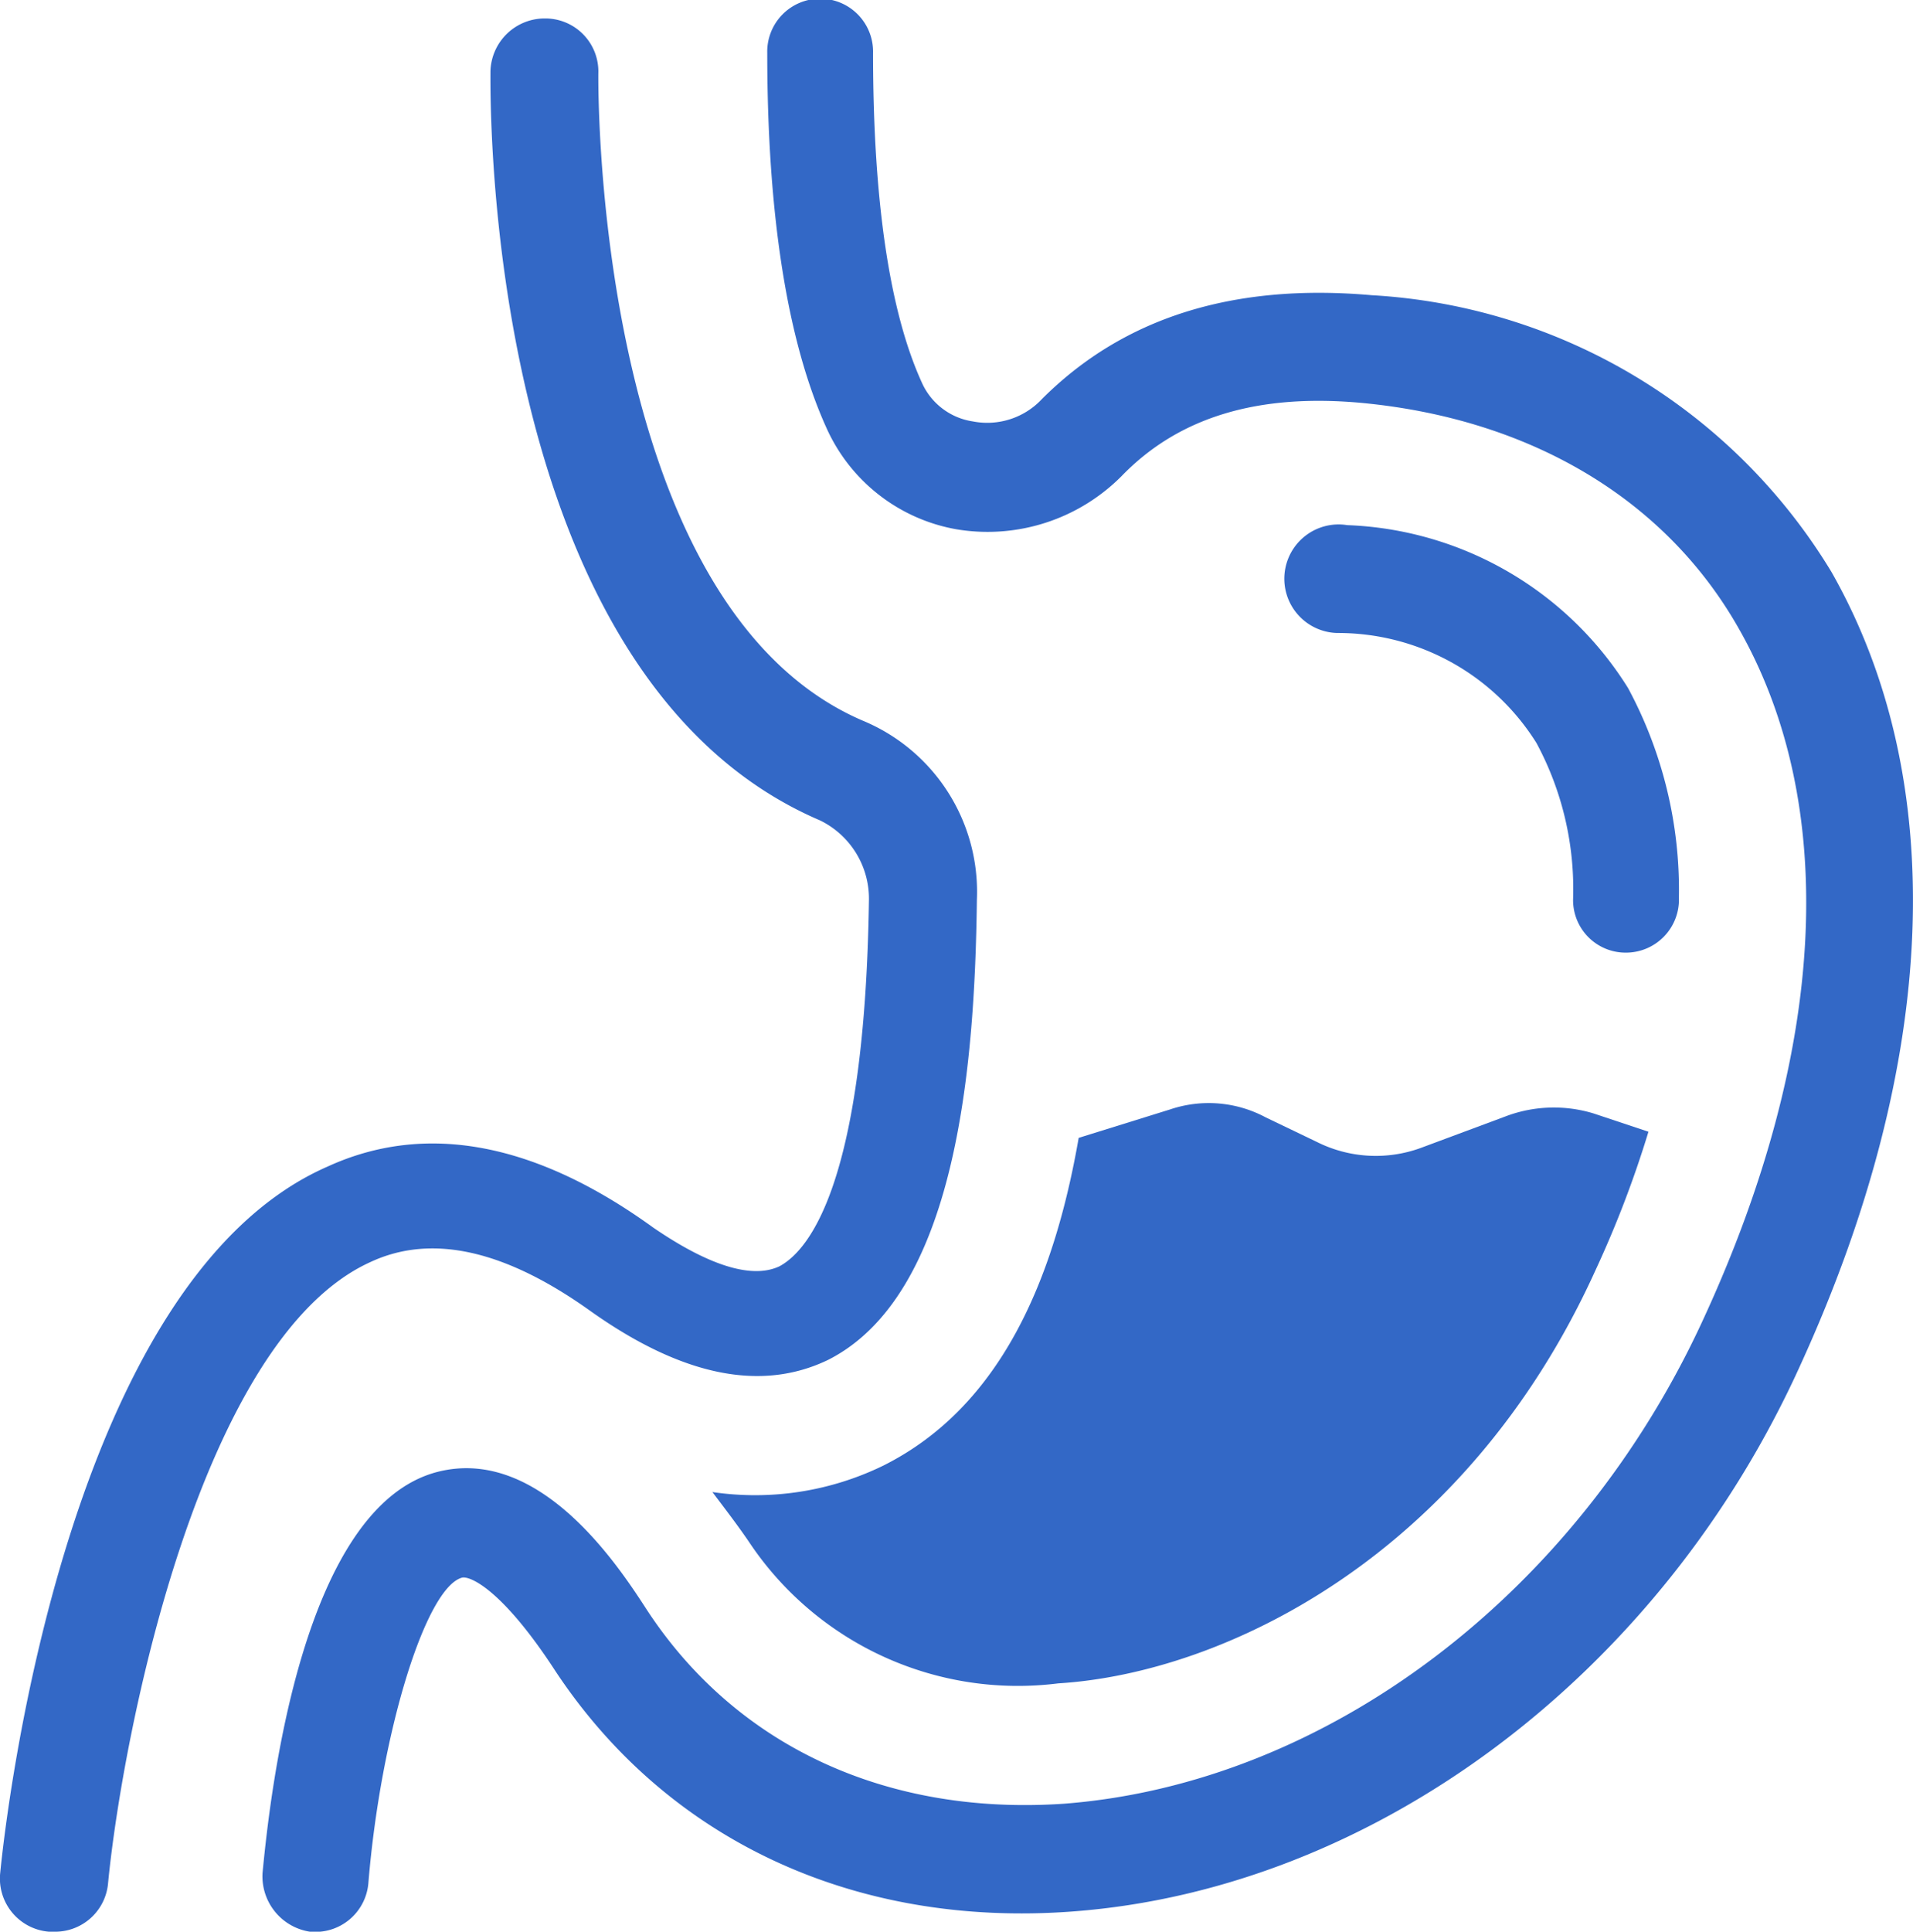
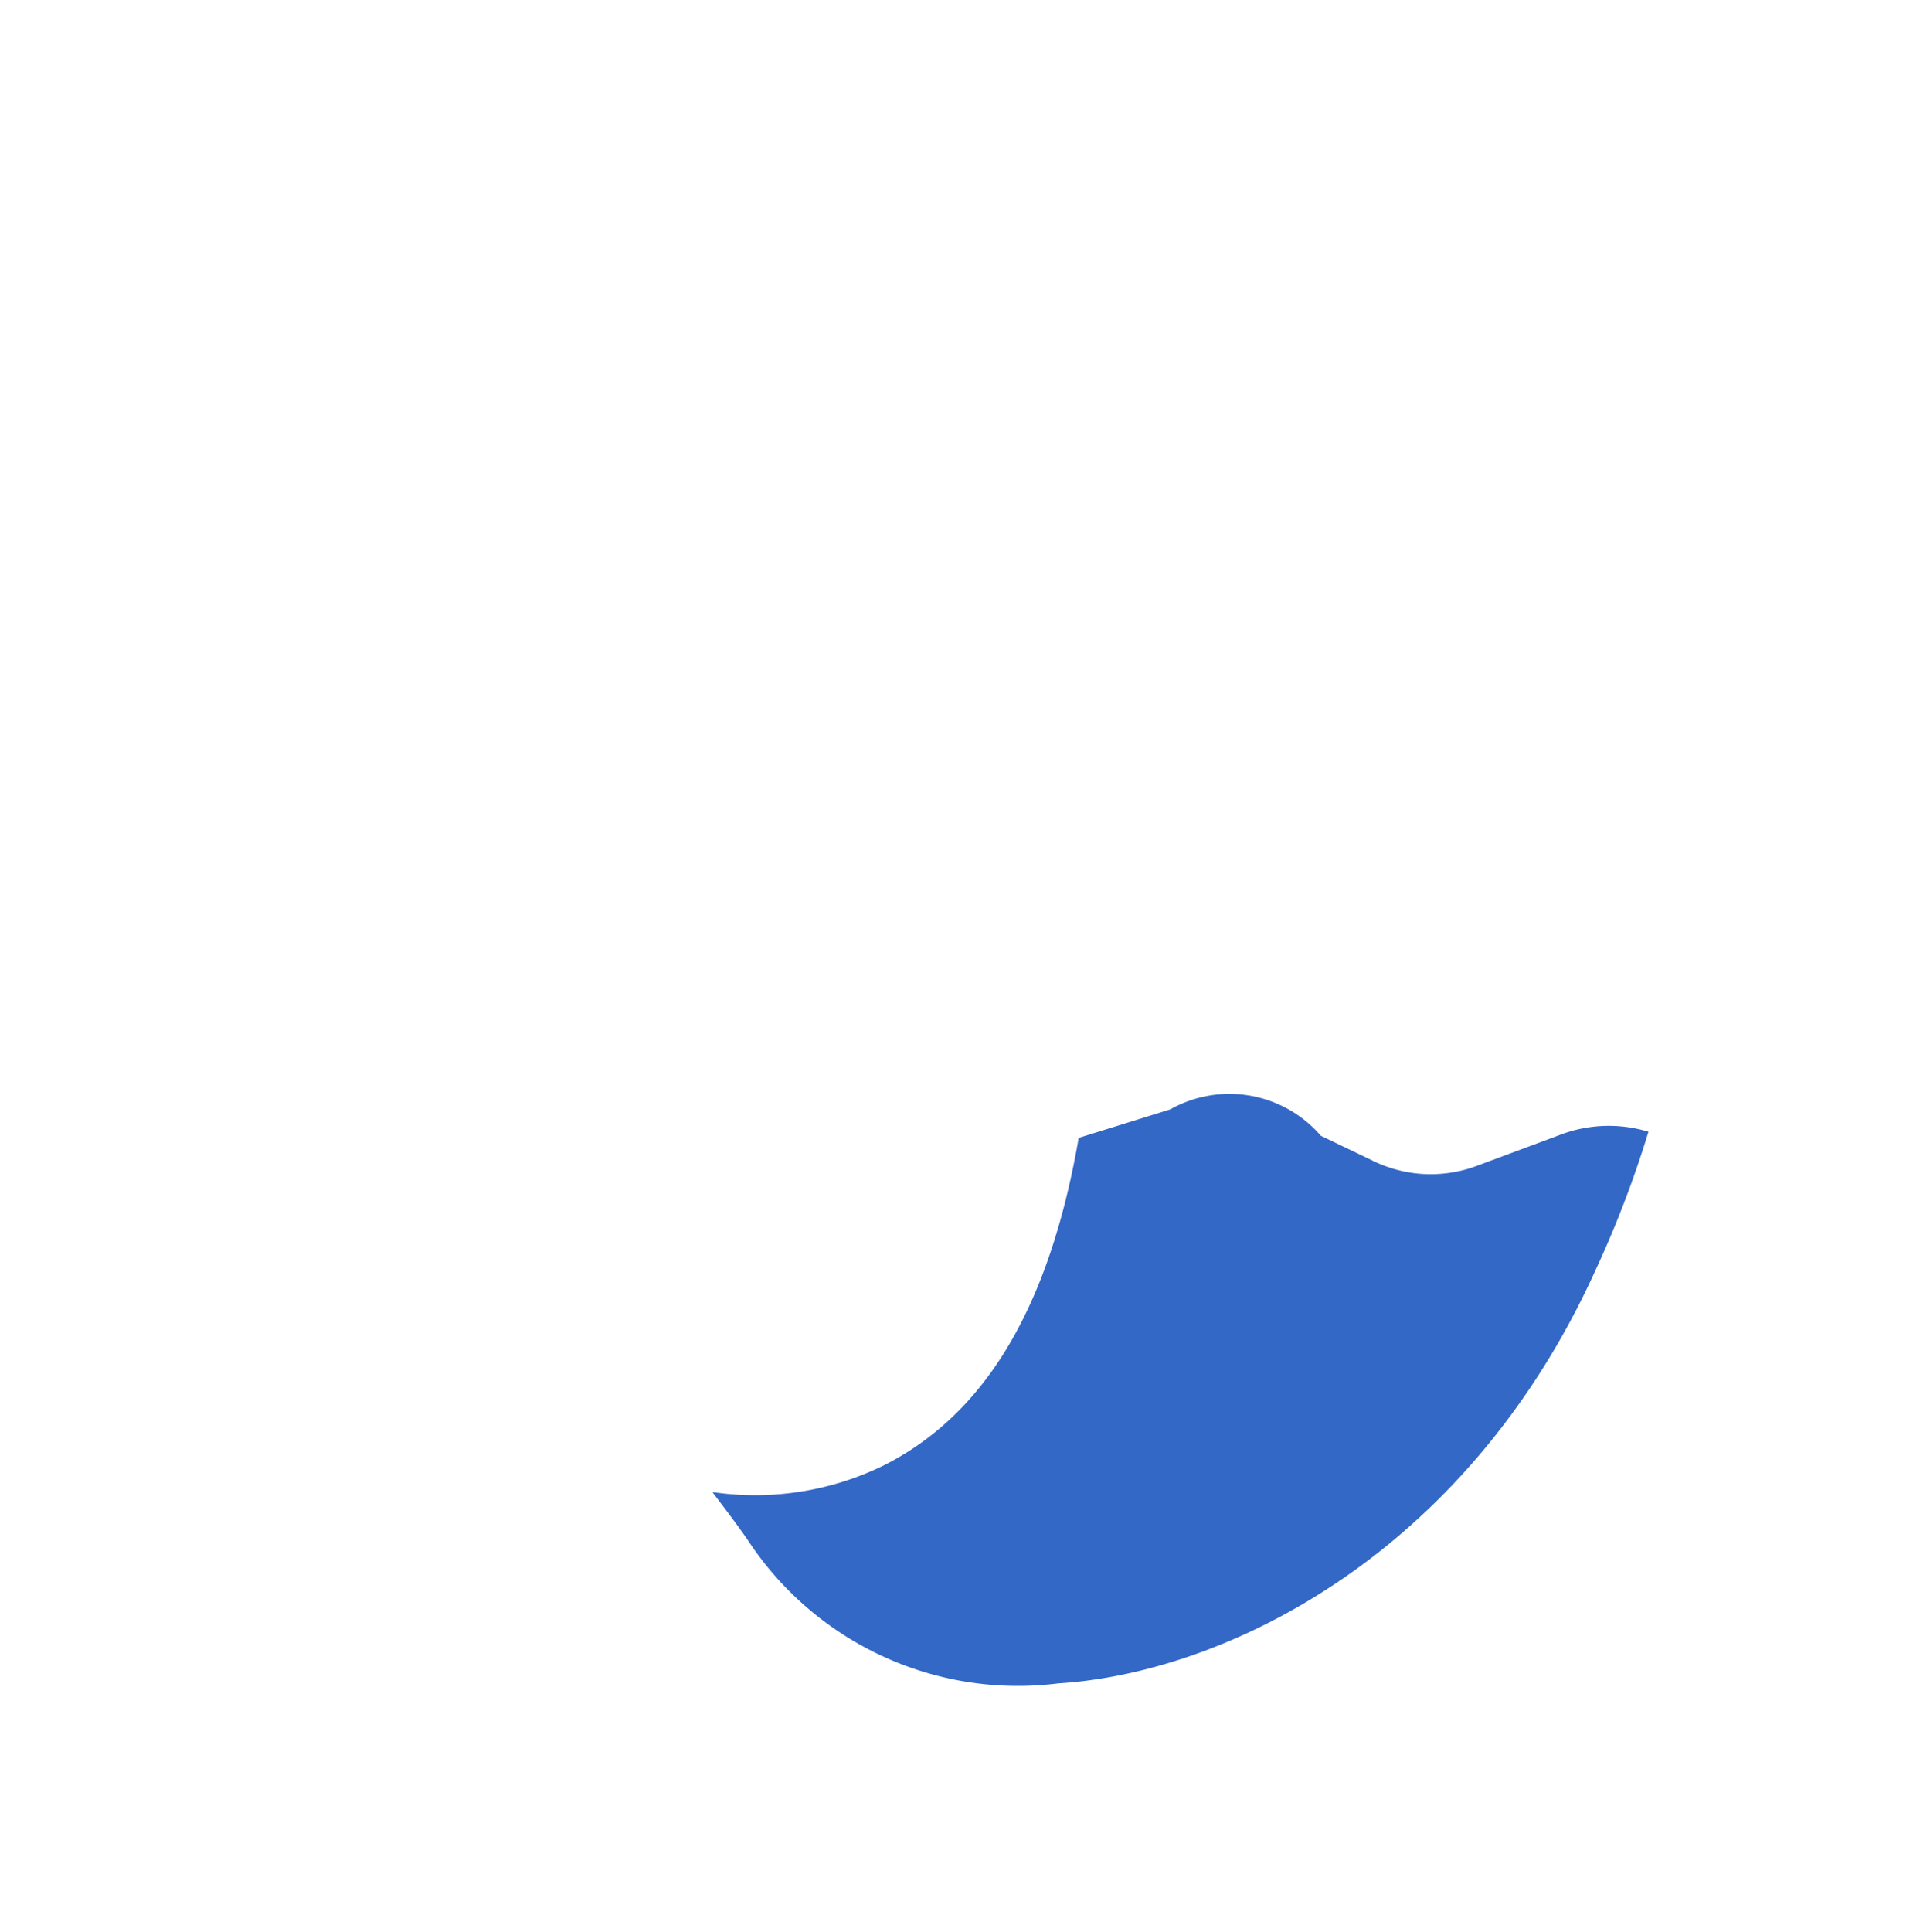
<svg xmlns="http://www.w3.org/2000/svg" width="56.396" height="56.928" viewBox="0 0 56.396 56.928">
  <g id="_11" data-name="11" transform="translate(-6227.993 -3852)">
    <g id="Group_1194" data-name="Group 1194" transform="translate(6227.993 3852)">
-       <path id="Path_83556" data-name="Path 83556" d="M51.5,56.978l-2.7.84c-.72,4.139-2.28,7.918-5.759,9.658a8.622,8.622,0,0,1-5.039.78c.36.48.78,1.02,1.14,1.56A9.524,9.524,0,0,0,48.2,73.894c4.859-.3,12-3.719,15.837-12.178a31.382,31.382,0,0,0,1.56-4.079l-1.62-.54a4.024,4.024,0,0,0-2.519.06l-2.579.96a3.876,3.876,0,0,1-3.059-.18l-1.5-.72A3.559,3.559,0,0,0,51.5,56.978Z" transform="translate(-17 -24.284)" fill="#3368c6" />
-       <path id="Path_83557" data-name="Path 83557" d="M62.148,19.457A16.962,16.962,0,0,0,48.591,11.3q-6.119-.54-9.718,3.059a2.207,2.207,0,0,1-2.04.66,1.962,1.962,0,0,1-1.5-1.14c-.96-2.1-1.44-5.4-1.44-9.718a1.56,1.56,0,1,0-3.119,0c0,4.8.6,8.518,1.74,11.038a5.186,5.186,0,0,0,3.839,3,5.57,5.57,0,0,0,4.859-1.56c1.68-1.74,4.019-2.459,7.139-2.16,4.919.48,8.878,2.819,11.038,6.6,3,5.219,2.639,12.477-1.02,20.4-3.719,8.1-11.1,13.677-18.836,14.277-5.219.36-9.658-1.68-12.3-5.7-.78-1.2-3.119-4.859-6.179-4.079-3.959,1.02-4.919,9.3-5.159,11.818a1.651,1.651,0,0,0,1.44,1.74h.12a1.569,1.569,0,0,0,1.56-1.44c.36-4.379,1.68-8.7,2.759-9,.24-.06,1.2.36,2.759,2.759,3.3,4.979,8.818,7.558,15.237,7.079,8.878-.66,17.336-6.959,21.476-16.137C65.327,33.854,65.627,25.575,62.148,19.457Z" transform="translate(-8.155 -2.6)" fill="#3368c6" />
-       <path id="Path_83558" data-name="Path 83558" d="M73.616,34.816a9.075,9.075,0,0,1,1.08,4.619,1.549,1.549,0,0,0,1.56,1.56h0a1.563,1.563,0,0,0,1.56-1.62,12.557,12.557,0,0,0-1.5-6.179,10.2,10.2,0,0,0-8.278-4.8,1.6,1.6,0,1,0-.3,3.179A6.9,6.9,0,0,1,73.616,34.816Z" transform="translate(-28.321 -12.92)" fill="#3368c6" />
-       <path id="Path_83559" data-name="Path 83559" d="M13.915,40.153q2.7-1.26,6.479,1.44,4.049,2.879,7.019,1.44c3.779-1.92,4.319-8.638,4.379-13.557A5.46,5.46,0,0,0,28.432,24.2c-7.978-3.419-7.8-18.9-7.8-19.076a1.563,1.563,0,0,0-1.56-1.62,1.6,1.6,0,0,0-1.62,1.56c0,.72-.24,17.816,9.718,22.075a2.567,2.567,0,0,1,1.44,2.34c-.12,8.278-1.74,10.318-2.639,10.8-1.02.48-2.579-.36-3.719-1.14-3.479-2.519-6.719-3.119-9.6-1.8C4.977,40.692,3.177,56.349,3,58.149a1.572,1.572,0,0,0,1.44,1.74h.18a1.566,1.566,0,0,0,1.56-1.44C6.6,54.13,8.876,42.432,13.915,40.153Z" transform="translate(-2.993 -2.96)" fill="#3368c6" />
+       <path id="Path_83556" data-name="Path 83556" d="M51.5,56.978l-2.7.84c-.72,4.139-2.28,7.918-5.759,9.658a8.622,8.622,0,0,1-5.039.78c.36.48.78,1.02,1.14,1.56A9.524,9.524,0,0,0,48.2,73.894c4.859-.3,12-3.719,15.837-12.178a31.382,31.382,0,0,0,1.56-4.079a4.024,4.024,0,0,0-2.519.06l-2.579.96a3.876,3.876,0,0,1-3.059-.18l-1.5-.72A3.559,3.559,0,0,0,51.5,56.978Z" transform="translate(-17 -24.284)" fill="#3368c6" />
    </g>
  </g>
</svg>